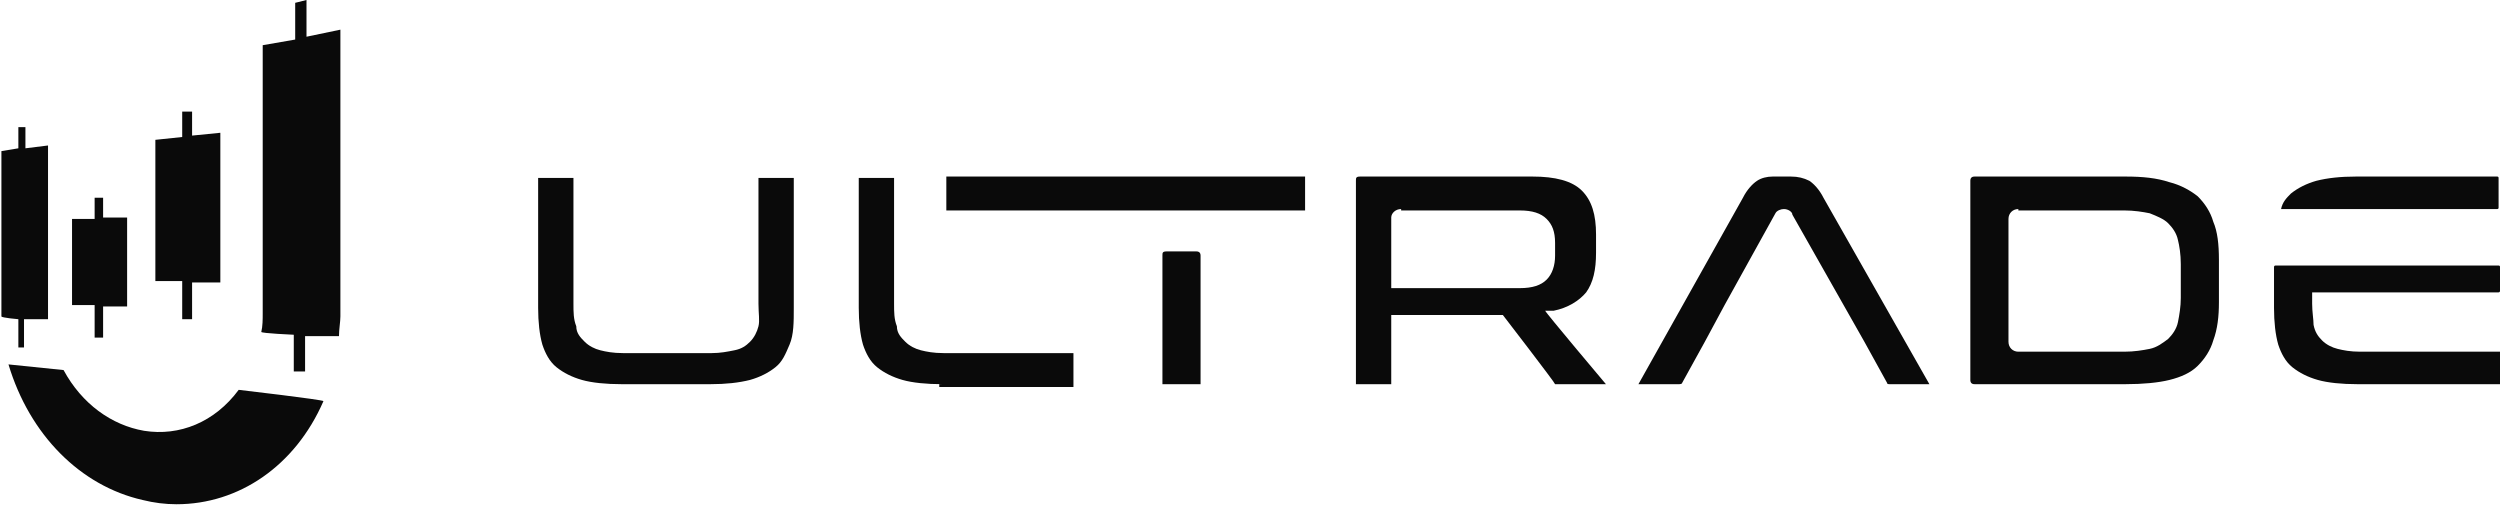
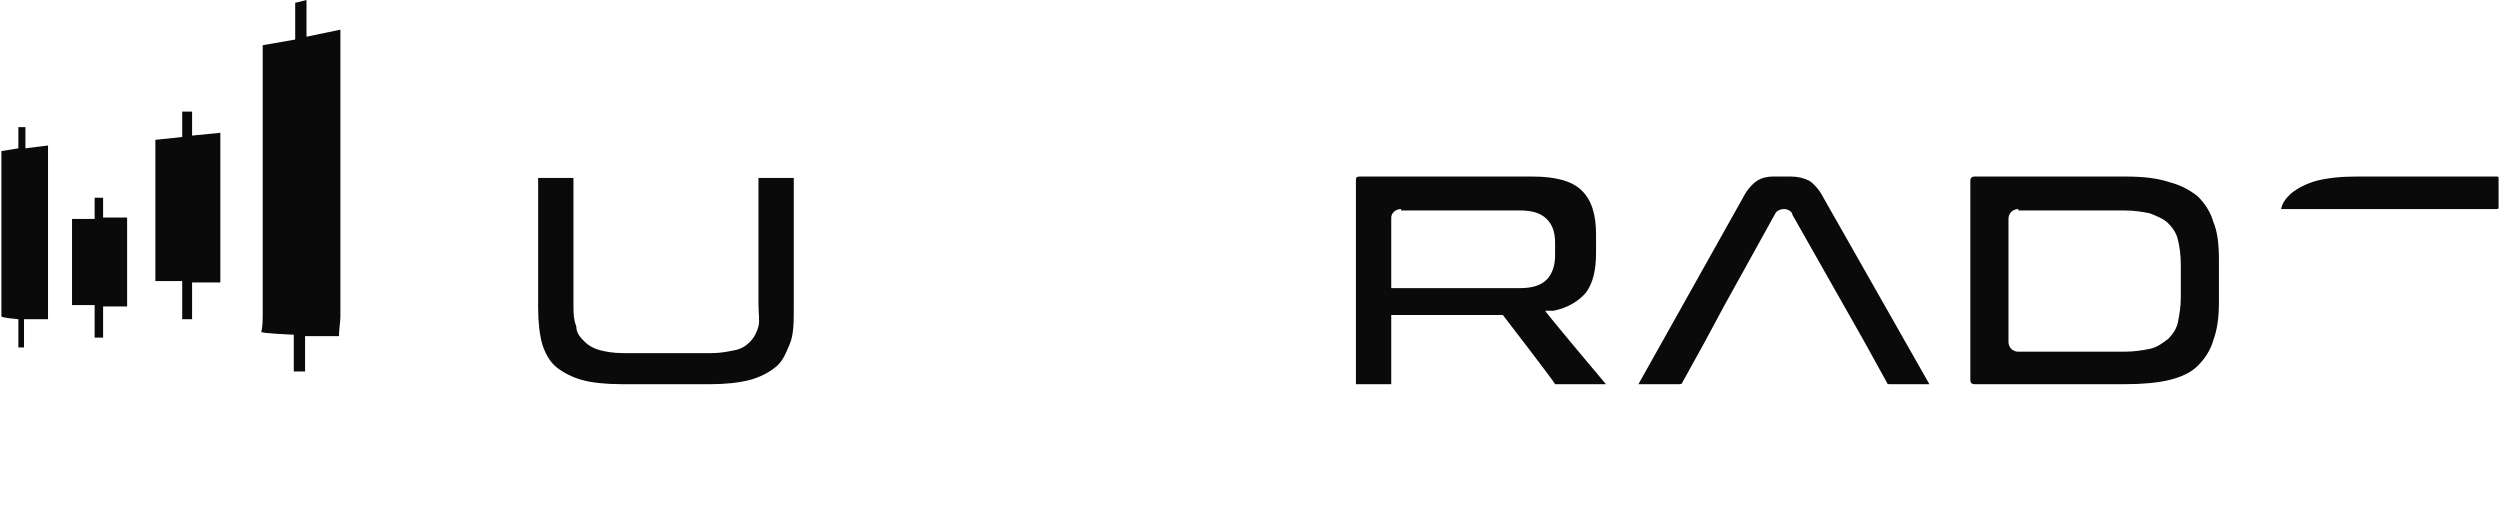
<svg xmlns="http://www.w3.org/2000/svg" id="Layer_1" version="1.1" viewBox="0 0 177 36">
  <defs>
    <style>
      .st0 {
        fill: #0a0a0a;
      }
    </style>
  </defs>
  <path class="st0" d="M1.2,24.6h.5v-2h1.7c0,.1,0,0,0,0,0-.4,0-.7,0-1.1v-11.2l-1.6.2v-1.5h-.5v1.5l-1.2.2v11.7h0c0,.1,1.2.2,1.2.2v2h0Z" />
  <path class="st0" d="M12.9,22.6h.7v-2.6h2v-10.6l-2,.2v-1.7h-.7v1.8l-1.9.2v10h1.9v2.7Z" />
  <path class="st0" d="M6.7,23.9h.6v-2.2h1.7c0,.1,0-6.3,0-6.3h-1.7c0,.1,0-1.4,0-1.4h-.6v1.5h-1.6v6.1h1.6c0,.1,0,2.3,0,2.3Z" />
-   <path class="st0" d="M16.9,27.6h0c-1.7,2.3-4.2,3.3-6.7,2.9-2.3-.4-4.4-1.9-5.7-4.3h0l-3.9-.4h0c1.5,5,5.1,8.6,9.5,9.6.8.2,1.6.3,2.4.3,4.4,0,8.4-2.7,10.4-7.3h0c0-.1-6-.8-6-.8h0Z" />
  <path class="st0" d="M21.7,2.6V0l-.8.2v2.6l-2.3.4v19c0,.4,0,.9-.1,1.3h0c0,.1,2.3.2,2.3.2v2.6h.8c0,.1,0-2.5,0-2.5h2.4c0,.1,0,0,0,0,0-.5.1-1,.1-1.4V2.1l-2.4.5Z" />
  <path class="st0" d="M44,27.2c-1.1,0-2.1-.1-2.8-.3-.7-.2-1.3-.5-1.8-.9s-.8-1-1-1.6c-.2-.7-.3-1.6-.3-2.6v-9.1q0-.1,0-.1h2.5q0,0,0,.1v8.8c0,.6,0,1.1.2,1.6,0,.5.3.8.6,1.1.3.3.7.5,1.1.6.4.1.9.2,1.6.2h6.3c.6,0,1.1-.1,1.6-.2s.8-.3,1.1-.6c.3-.3.5-.7.6-1.1s0-.9,0-1.6v-8.8q0-.1,0-.1h2.5q0,0,0,.1v9.1c0,1,0,1.9-.3,2.6s-.5,1.2-1,1.6-1.1.7-1.8.9c-.8.2-1.7.3-2.8.3,0,0-6.8,0-6.8,0Z" />
-   <path class="st0" d="M66.7,27.2c-1.1,0-2.1-.1-2.8-.3-.7-.2-1.3-.5-1.8-.9s-.8-1-1-1.6c-.2-.7-.3-1.6-.3-2.6v-9.1q0-.1,0-.1h2.5q0,0,0,.1v8.8c0,.6,0,1.1.2,1.6,0,.5.3.8.6,1.1.3.3.7.5,1.1.6s.9.2,1.6.2h9.2q0,0,0,.1v2.2q0,.1,0,.1h-9.5v-.2Z" />
  <path class="st0" d="M110.4,27.2h-.3c0-.1-3.7-4.9-3.7-4.9h-7.9v4.8q0,.1,0,.1h-2.5q0,0,0-.1v-14.3c0-.2,0-.3.3-.3h12.2c1.6,0,2.8.3,3.5,1s1,1.7,1,3.1v1.3c0,1.2-.2,2.1-.7,2.8-.5.6-1.3,1.1-2.3,1.3h-.6c0,.1,4.3,5.2,4.3,5.2h-3.1ZM99.2,14.8c-.4,0-.7.3-.7.6v5h9.1c.9,0,1.5-.2,1.9-.6s.6-1,.6-1.7v-.9c0-.8-.2-1.3-.6-1.7s-1-.6-1.9-.6h-8.4Z" />
  <path class="st0" d="M133.8,27.2c-.1,0-.2,0-.2-.1l-1.6-2.9-5.1-9c0-.2-.3-.4-.6-.4h0c-.2,0-.5.1-.6.3l-3.6,6.5-1.4,2.6-1.6,2.9s0,.1-.2.1h-2.9l7.4-13.2c.3-.6.7-1,1-1.2s.7-.3,1.1-.3h1.3c.5,0,.9.1,1.3.3.3.2.7.6,1,1.2l7.5,13.2h-2.7Z" />
  <path class="st0" d="M139.8,27.2c-.2,0-.3-.1-.3-.3v-14.1c0-.2.1-.3.3-.3h10.7c1.2,0,2.2.1,3.1.4.8.2,1.5.6,2,1,.5.5.9,1.1,1.1,1.8.3.7.4,1.6.4,2.7v3c0,1-.1,1.9-.4,2.7-.2.7-.6,1.3-1.1,1.8s-1.2.8-2,1-1.9.3-3.1.3h-10.7ZM142.9,14.8c-.4,0-.7.3-.7.7v8.7c0,.4.3.7.7.7h7.5c.7,0,1.3-.1,1.8-.2s.9-.4,1.3-.7c.3-.3.6-.7.7-1.2.1-.5.2-1.1.2-1.7v-2.4c0-.7-.1-1.3-.2-1.7-.1-.5-.4-.9-.7-1.2s-.8-.5-1.3-.7c-.5-.1-1.1-.2-1.8-.2h-7.5Z" />
-   <path class="st0" d="M166.9,27.2c-1.1,0-2.1-.1-2.8-.3-.7-.2-1.3-.5-1.8-.9s-.8-1-1-1.6c-.2-.7-.3-1.6-.3-2.6v-2.9s0-.1.1-.1h15.8q.1,0,.1.1v1.7c0,.1-.1.1-.1.1h-13.2v.8c0,.6.1,1.1.1,1.5.1.5.3.8.6,1.1.3.3.7.5,1.1.6.4.1.9.2,1.6.2h9.9q.1,0,.1.1v2.1q0,.1-.1.1s-10.1,0-10.1,0Z" />
  <path class="st0" d="M161.5,14.8h0s0-.1,0,0c.1-.5.4-.8.7-1.1.5-.4,1.1-.7,1.8-.9.8-.2,1.7-.3,2.8-.3h10q.1,0,.1.1v2.1q0,.1-.1.1h-15.3Z" />
-   <path class="st0" d="M67,14.9q0,0,0-.1v-2.2q0-.1,0-.1h25.4q0,0,0,.1v2.2q0,.1,0,.1h-25.4Z" />
-   <path class="st0" d="M82.3,27.2q0,0,0-.1v-9c0-.2,0-.3.3-.3h2.1c.2,0,.3.1.3.3v9c0,.1,0,.1,0,.1h-2.5Z" />
</svg>